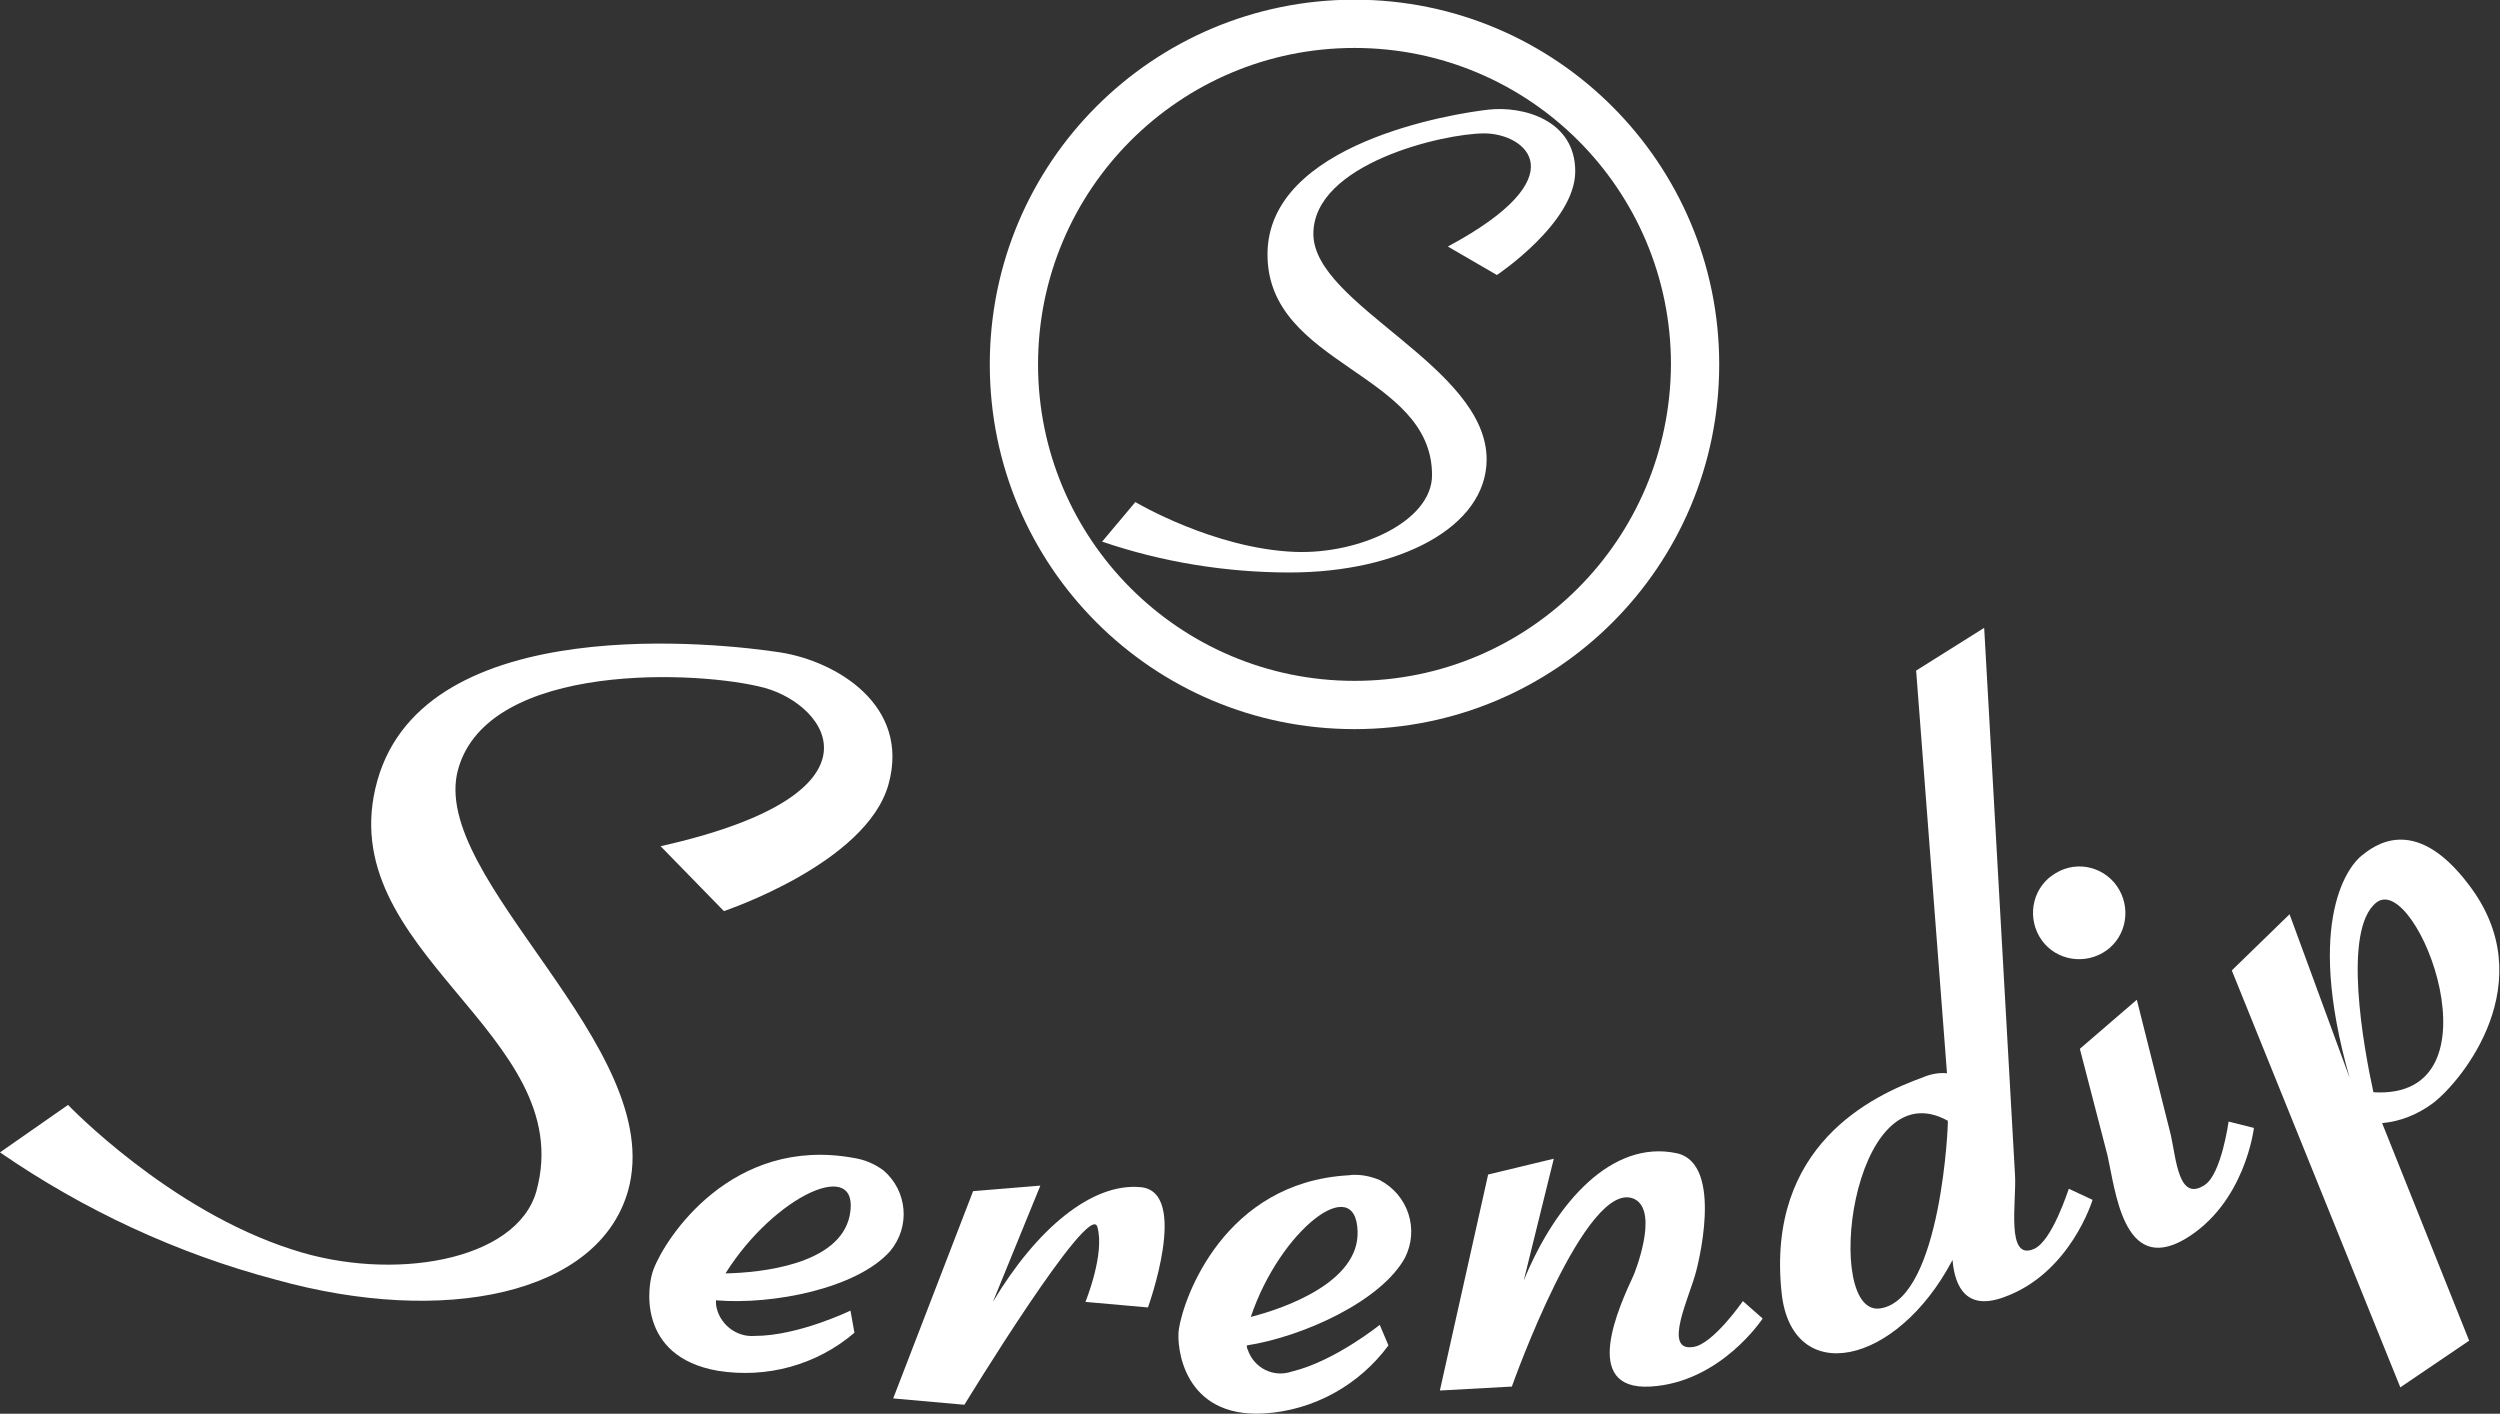
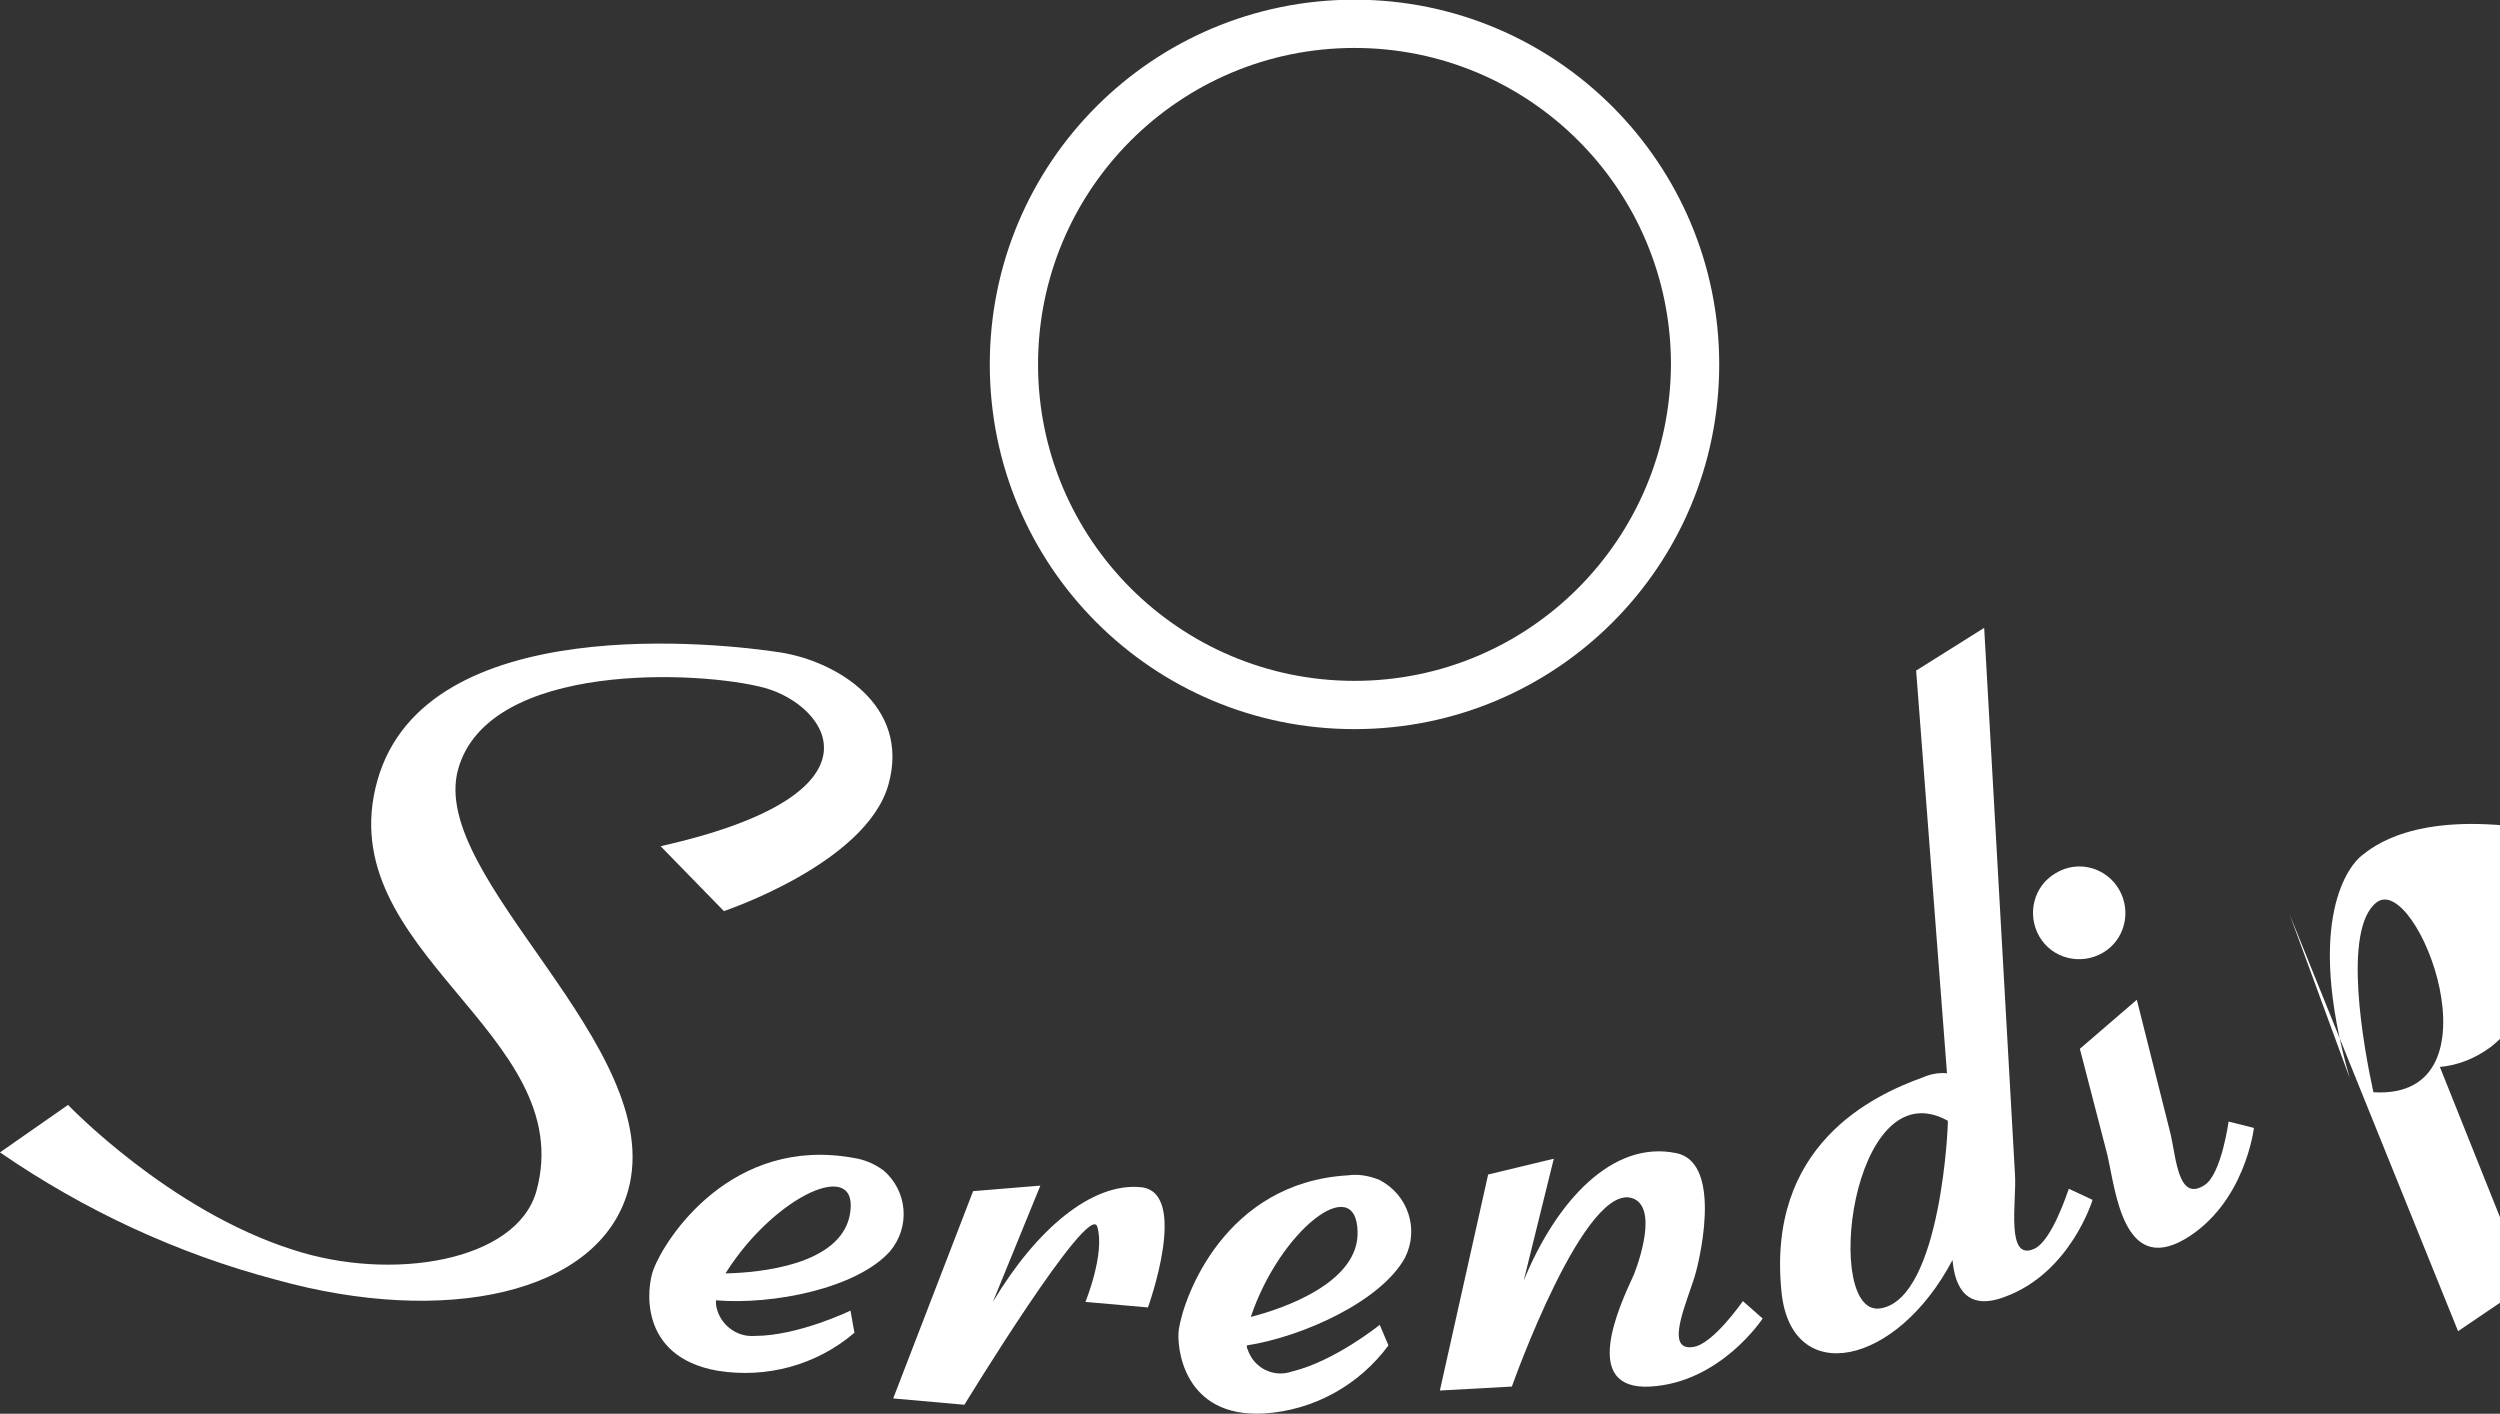
<svg xmlns="http://www.w3.org/2000/svg" version="1.1" id="レイヤー_1" x="0px" y="0px" viewBox="0 0 316 178.7" style="enable-background:new 0 0 316 178.7;" xml:space="preserve">
  <rect x="0" y="0" width="316" height="178.7" fill="#333333" stroke="none" />
  <style type="text/css">
	.st0{fill:#FFFFFF;}
</style>
  <g id="グループ_3863" transform="translate(3462 12598.761)">
    <g id="グループ_3780" transform="translate(125.109)">
      <path id="パス_11651" class="st0" d="M-3415.9-12598.8c-25.5,0-46.1,20.6-46.1,46.1c0,25.5,20.6,46.1,46.1,46.1    c25.5,0,46.1-20.6,46.1-46.1C-3369.8-12578.1-3390.4-12598.8-3415.9-12598.8L-3415.9-12598.8z M-3415.9-12512.7    c-22.1,0-40-17.9-40-40c0-22.1,17.9-40,40-40c22.1,0,40,17.9,40,40c0,0,0,0,0,0C-3376-12530.6-3393.8-12512.7-3415.9-12512.7    L-3415.9-12512.7z" />
-       <path id="パス_11652" class="st0" d="M-3423.4-12529c-10.3-0.4-20.2-6.3-20.2-6.3l-4.2,5c7.6,2.6,15.7,3.9,23.7,3.9    c13.8,0,24.9-5.7,24.9-14.3c0-11.8-21.9-19.5-21.9-28.5c0-8.9,16.5-12.7,21.6-12.7c5.2,0,12,5.4-4.6,14.3l6.2,3.6    c0,0,9.9-6.6,9.9-13.1c0-6.5-6.6-8.3-11-7.8c-4.4,0.5-27.9,4.2-27.9,18.3s20.8,14.9,20.8,27.9    C-3406.1-12532.9-3415.2-12528.7-3423.4-12529z" />
    </g>
    <path id="パス_11653" class="st0" d="M-3354.1-12452.4c-15.4-2.8-23.8,10.1-25.3,14.1c-0.8,2-2.1,11,8.1,12.8   c6.2,1,12.5-0.7,17.3-4.8l-0.5-2.8c0,0-6.6,3.2-12.1,3.2c-2.4,0.2-4.6-1.6-4.9-4c0-0.2,0-0.3,0-0.5c7.2,0.6,17.8-1.5,22-6.2   c2.6-3.1,2.2-7.6-0.8-10.2C-3351.5-12451.7-3352.8-12452.2-3354.1-12452.4z M-3370.3-12437.8c6.2-9.9,17.2-14.9,15.7-7.3   C-3355.9-12438.9-3365.8-12437.9-3370.3-12437.8z" />
    <path id="パス_11654" class="st0" d="M-3349.1-12422l9,0.8c0,0,15.8-25.9,16.8-22.5c1,3.4-1.5,9.5-1.5,9.5l7.9,0.7   c0,0,5.3-14.6-0.9-15.2c-6.2-0.6-13.2,5.3-18.7,14.5l6-14.7l-8.5,0.7L-3349.1-12422z" />
    <path id="パス_11655" class="st0" d="M-3291.6-12450.2c-15.6,0.9-20.8,15.4-21.4,19.5c-0.3,2.1,0.5,11.2,10.8,10.6   c6.3-0.4,12-3.6,15.7-8.6l-1.1-2.6c0,0-5.7,4.6-11.1,5.9c-2.3,0.8-4.8-0.4-5.6-2.8c-0.1-0.2-0.1-0.3-0.1-0.5   c7.1-1.1,17-5.6,20-11.1c1.8-3.6,0.4-7.9-3.2-9.8C-3288.8-12450.1-3290.2-12450.4-3291.6-12450.2z M-3303.9-12432.3   c3.7-11,13.3-18.4,13.5-10.8C-3290.2-12436.7-3299.6-12433.4-3303.9-12432.3z" />
    <path id="パス_11656" class="st0" d="M-3247.6-12438.1c0,0,3.7-13.6-2.5-14.9c-8.1-1.7-15.2,6.1-19.3,16.1l3.8-15.4l-8.3,2   l-6.1,27.3l9.1-0.5c0,0,9.4-26.6,15.5-23.7c3.2,1.6-0.1,9.6-0.1,9.6c-1.8,3.9-6.8,14.6,2.1,14.1c8.9-0.5,14.2-8.6,14.2-8.6   l-2.5-2.2c0,0-3.8,5.5-6.3,5.8C-3251.9-12427.9-3248.4-12434.9-3247.6-12438.1z" />
    <path id="パス_11657" class="st0" d="M-3204.9-12440.9c-3.6,1.6-2.2-6-2.4-9.3l-3.9-69.2l-8.6,5.4l3.9,50.9c-1-0.1-2.1,0.1-3,0.5   c-6.4,2.3-19.9,8.6-17.9,27.3c1.3,11.9,14.5,9.3,21.6-4.2c0.3,3.6,1.9,6.4,6.5,4.7c8.4-3,11.2-12.3,11.2-12.3l-3-1.4   C-3200.6-12448.3-3202.6-12441.9-3204.9-12440.9z M-3224.2-12433.4c-7.5,1.5-3.9-30.5,8.4-23.7   C-3215.7-12457.1-3216.6-12434.8-3224.2-12433.4L-3224.2-12433.4z" />
    <g id="グループ_3782" transform="translate(256.962 109.492)">
      <g id="グループ_3781" transform="translate(5.932 16.916)">
        <path id="パス_11658" class="st0" d="M-3443.2-12583.4c0,0-0.9,6.6-3,8c-3.3,2.2-3.6-3.1-4.3-6.3l-4.3-17.1l-7.2,6.2l3.5,13.5     c1,4.4,2,15,9.7,10.6c7.7-4.5,8.8-14.1,8.8-14.1L-3443.2-12583.4z" />
      </g>
      <path id="パス_11659" class="st0" d="M-3451.1-12595.8c1.6,2.8,0.7,6.4-2.1,8c-2.8,1.6-6.4,0.7-8-2.1s-0.7-6.4,2.1-8    c0,0,0,0,0,0C-3456.3-12599.6-3452.7-12598.6-3451.1-12595.8C-3451.1-12595.8-3451.1-12595.8-3451.1-12595.8z" />
    </g>
-     <path id="パス_11660" class="st0" d="M-3163.5-12490.6c-1.4,1.1-7.3,7.8-1.5,28.1l-7.6-20.7l-7.3,7.1l21.3,52.7l8.7-5.9l-11-27.5   c2.3-0.2,4.5-1.1,6.4-2.5c3.7-2.8,14-15.4,4.5-27.7C-3156.9-12496.1-3162.1-12491.7-3163.5-12490.6z M-3162-12460.7   c-1.2-5.5-4-20.6,0.4-24C-3156.5-12488.6-3145.3-12459.7-3162-12460.7L-3162-12460.7z" />
+     <path id="パス_11660" class="st0" d="M-3163.5-12490.6c-1.4,1.1-7.3,7.8-1.5,28.1l-7.6-20.7l21.3,52.7l8.7-5.9l-11-27.5   c2.3-0.2,4.5-1.1,6.4-2.5c3.7-2.8,14-15.4,4.5-27.7C-3156.9-12496.1-3162.1-12491.7-3163.5-12490.6z M-3162-12460.7   c-1.2-5.5-4-20.6,0.4-24C-3156.5-12488.6-3145.3-12459.7-3162-12460.7L-3162-12460.7z" />
    <path id="パス_11661" class="st0" d="M-3425-12440.8c-15.7-5-28.4-18.3-28.4-18.3l-8.6,6c10.6,7.3,22.4,12.8,34.9,16.1   c21.2,5.9,40.8,1.9,44.5-11.3c5-18.1-25.3-39.4-21.5-53.2c3.8-13.8,30.8-12.5,38.8-10.3c7.9,2.2,16.2,13.4-13.2,20l8,8.2   c0,0,18-6,20.8-16c2.8-10-6.6-15.6-13.7-16.7s-44.8-5.5-50.9,16.2s25.6,31.9,20.1,51.9   C-3396.7-12439.3-3412.5-12436.7-3425-12440.8z" />
  </g>
</svg>